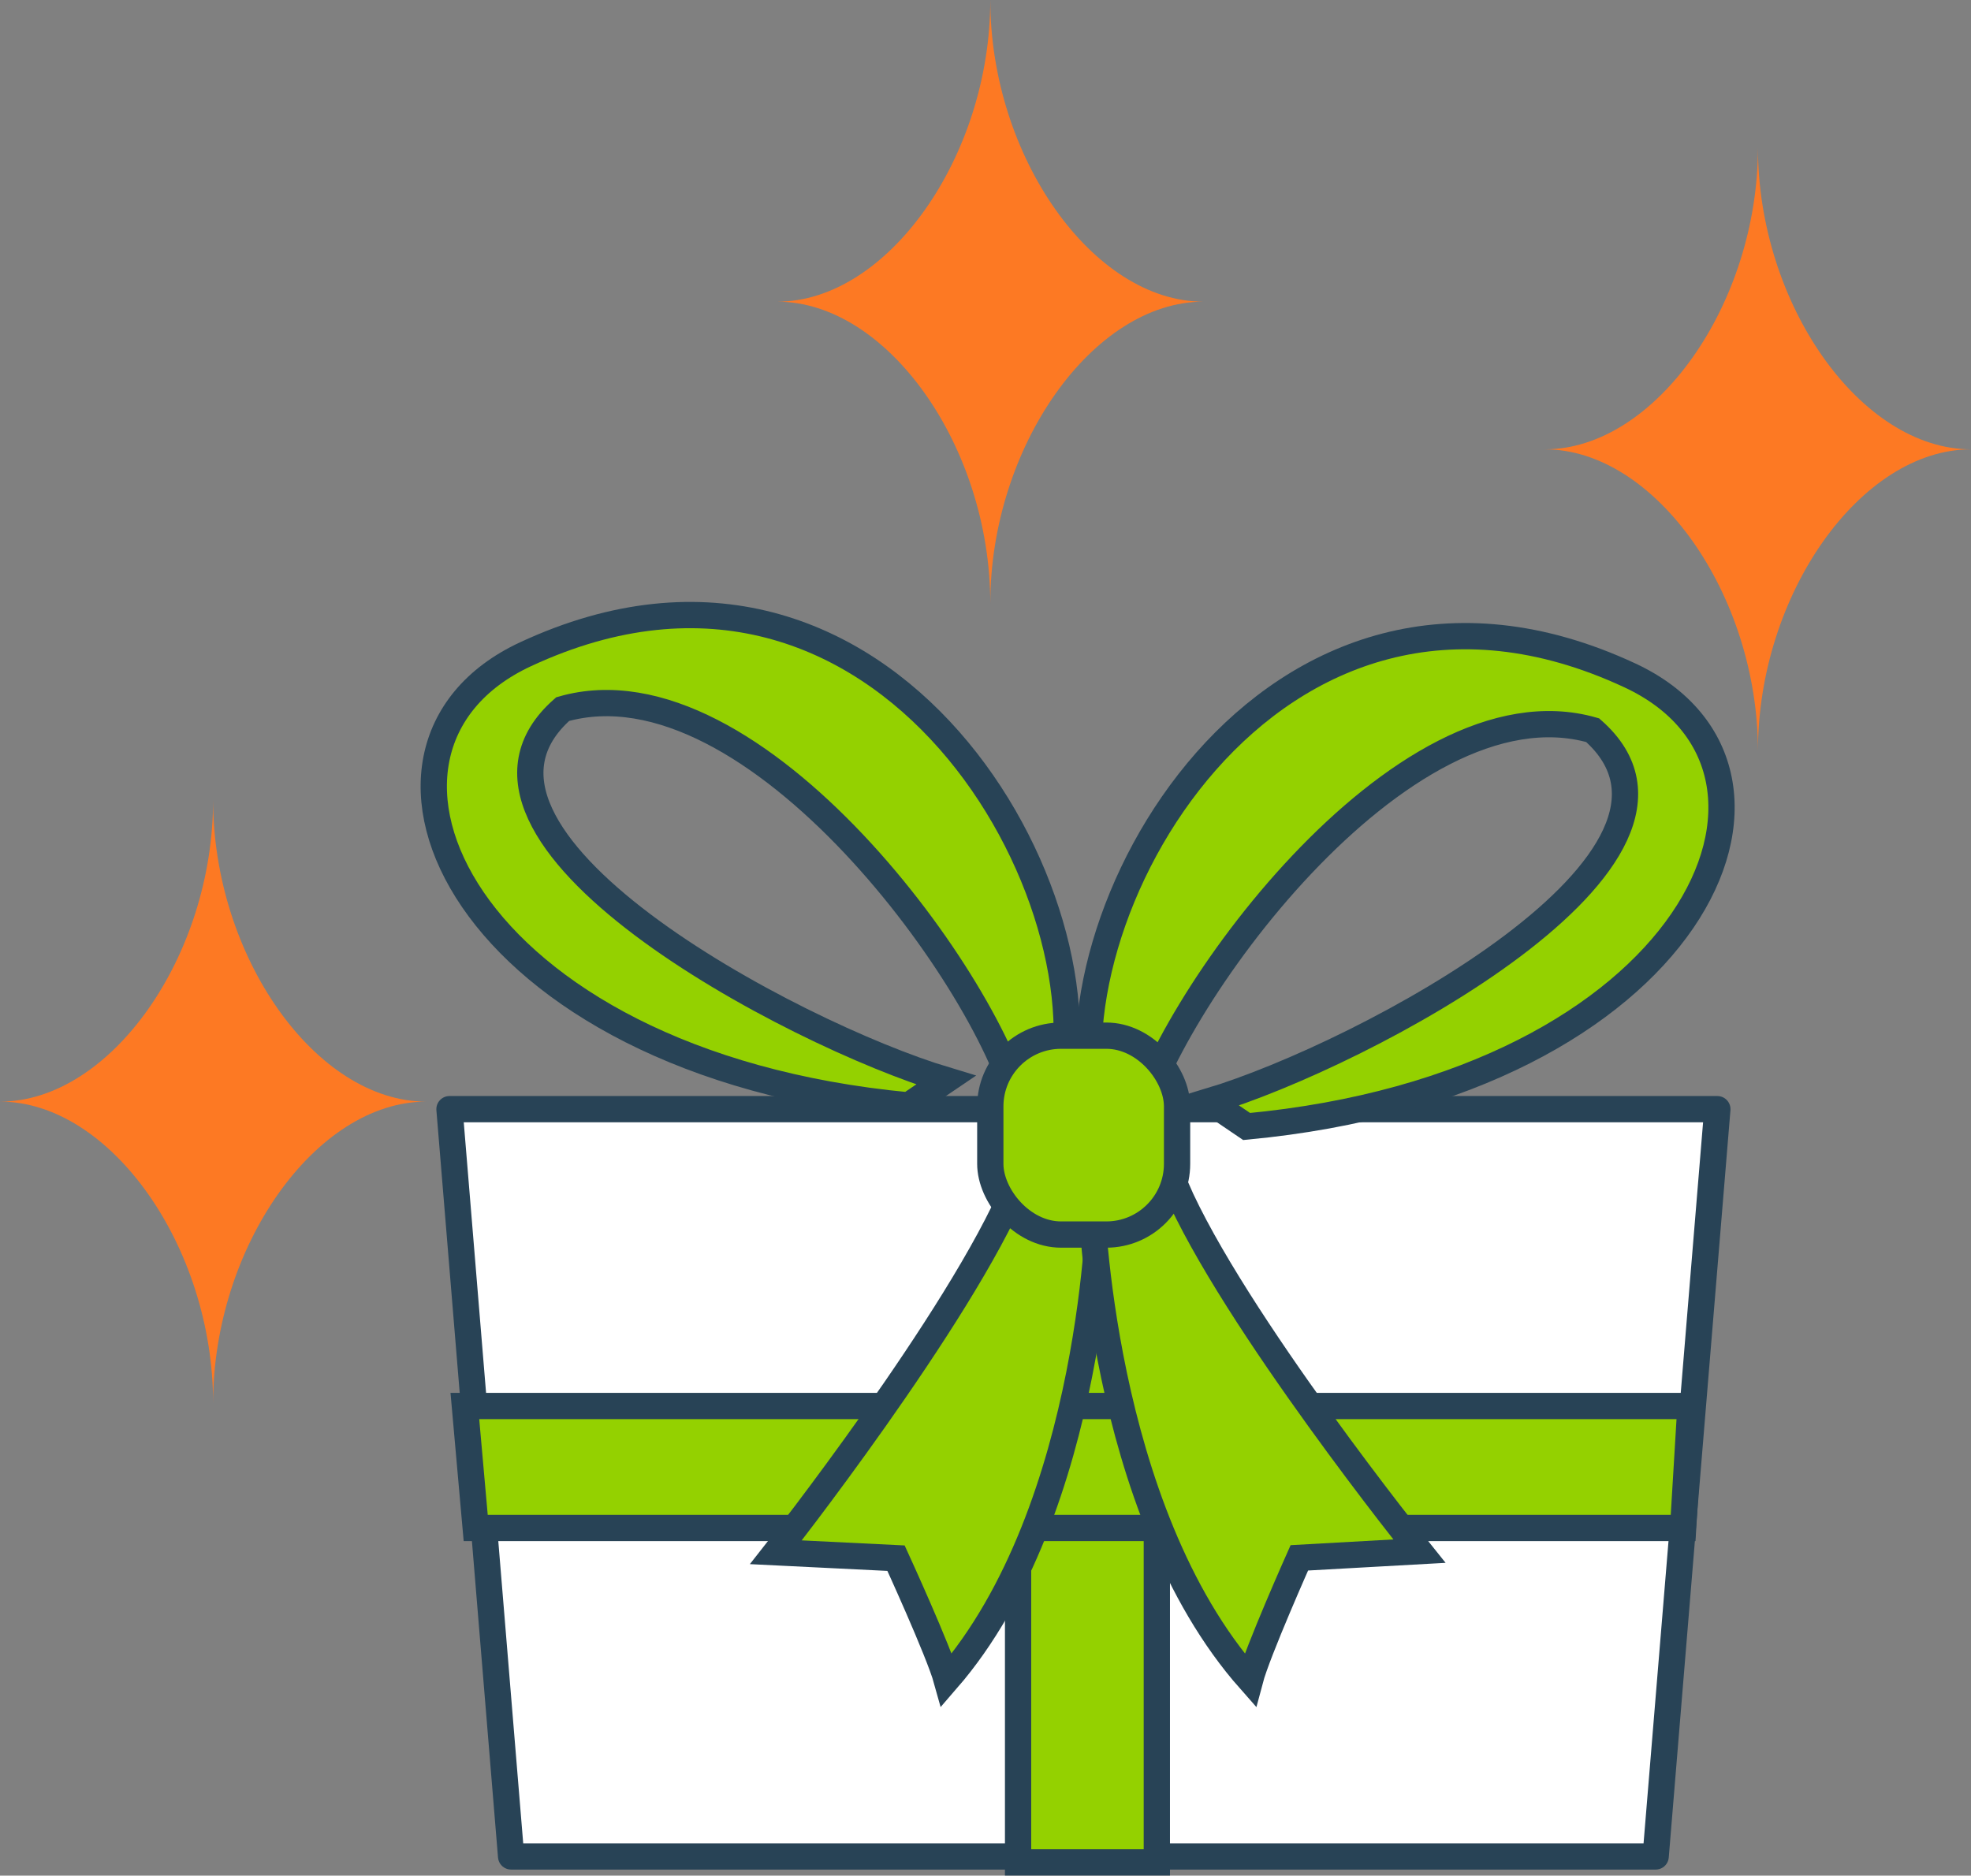
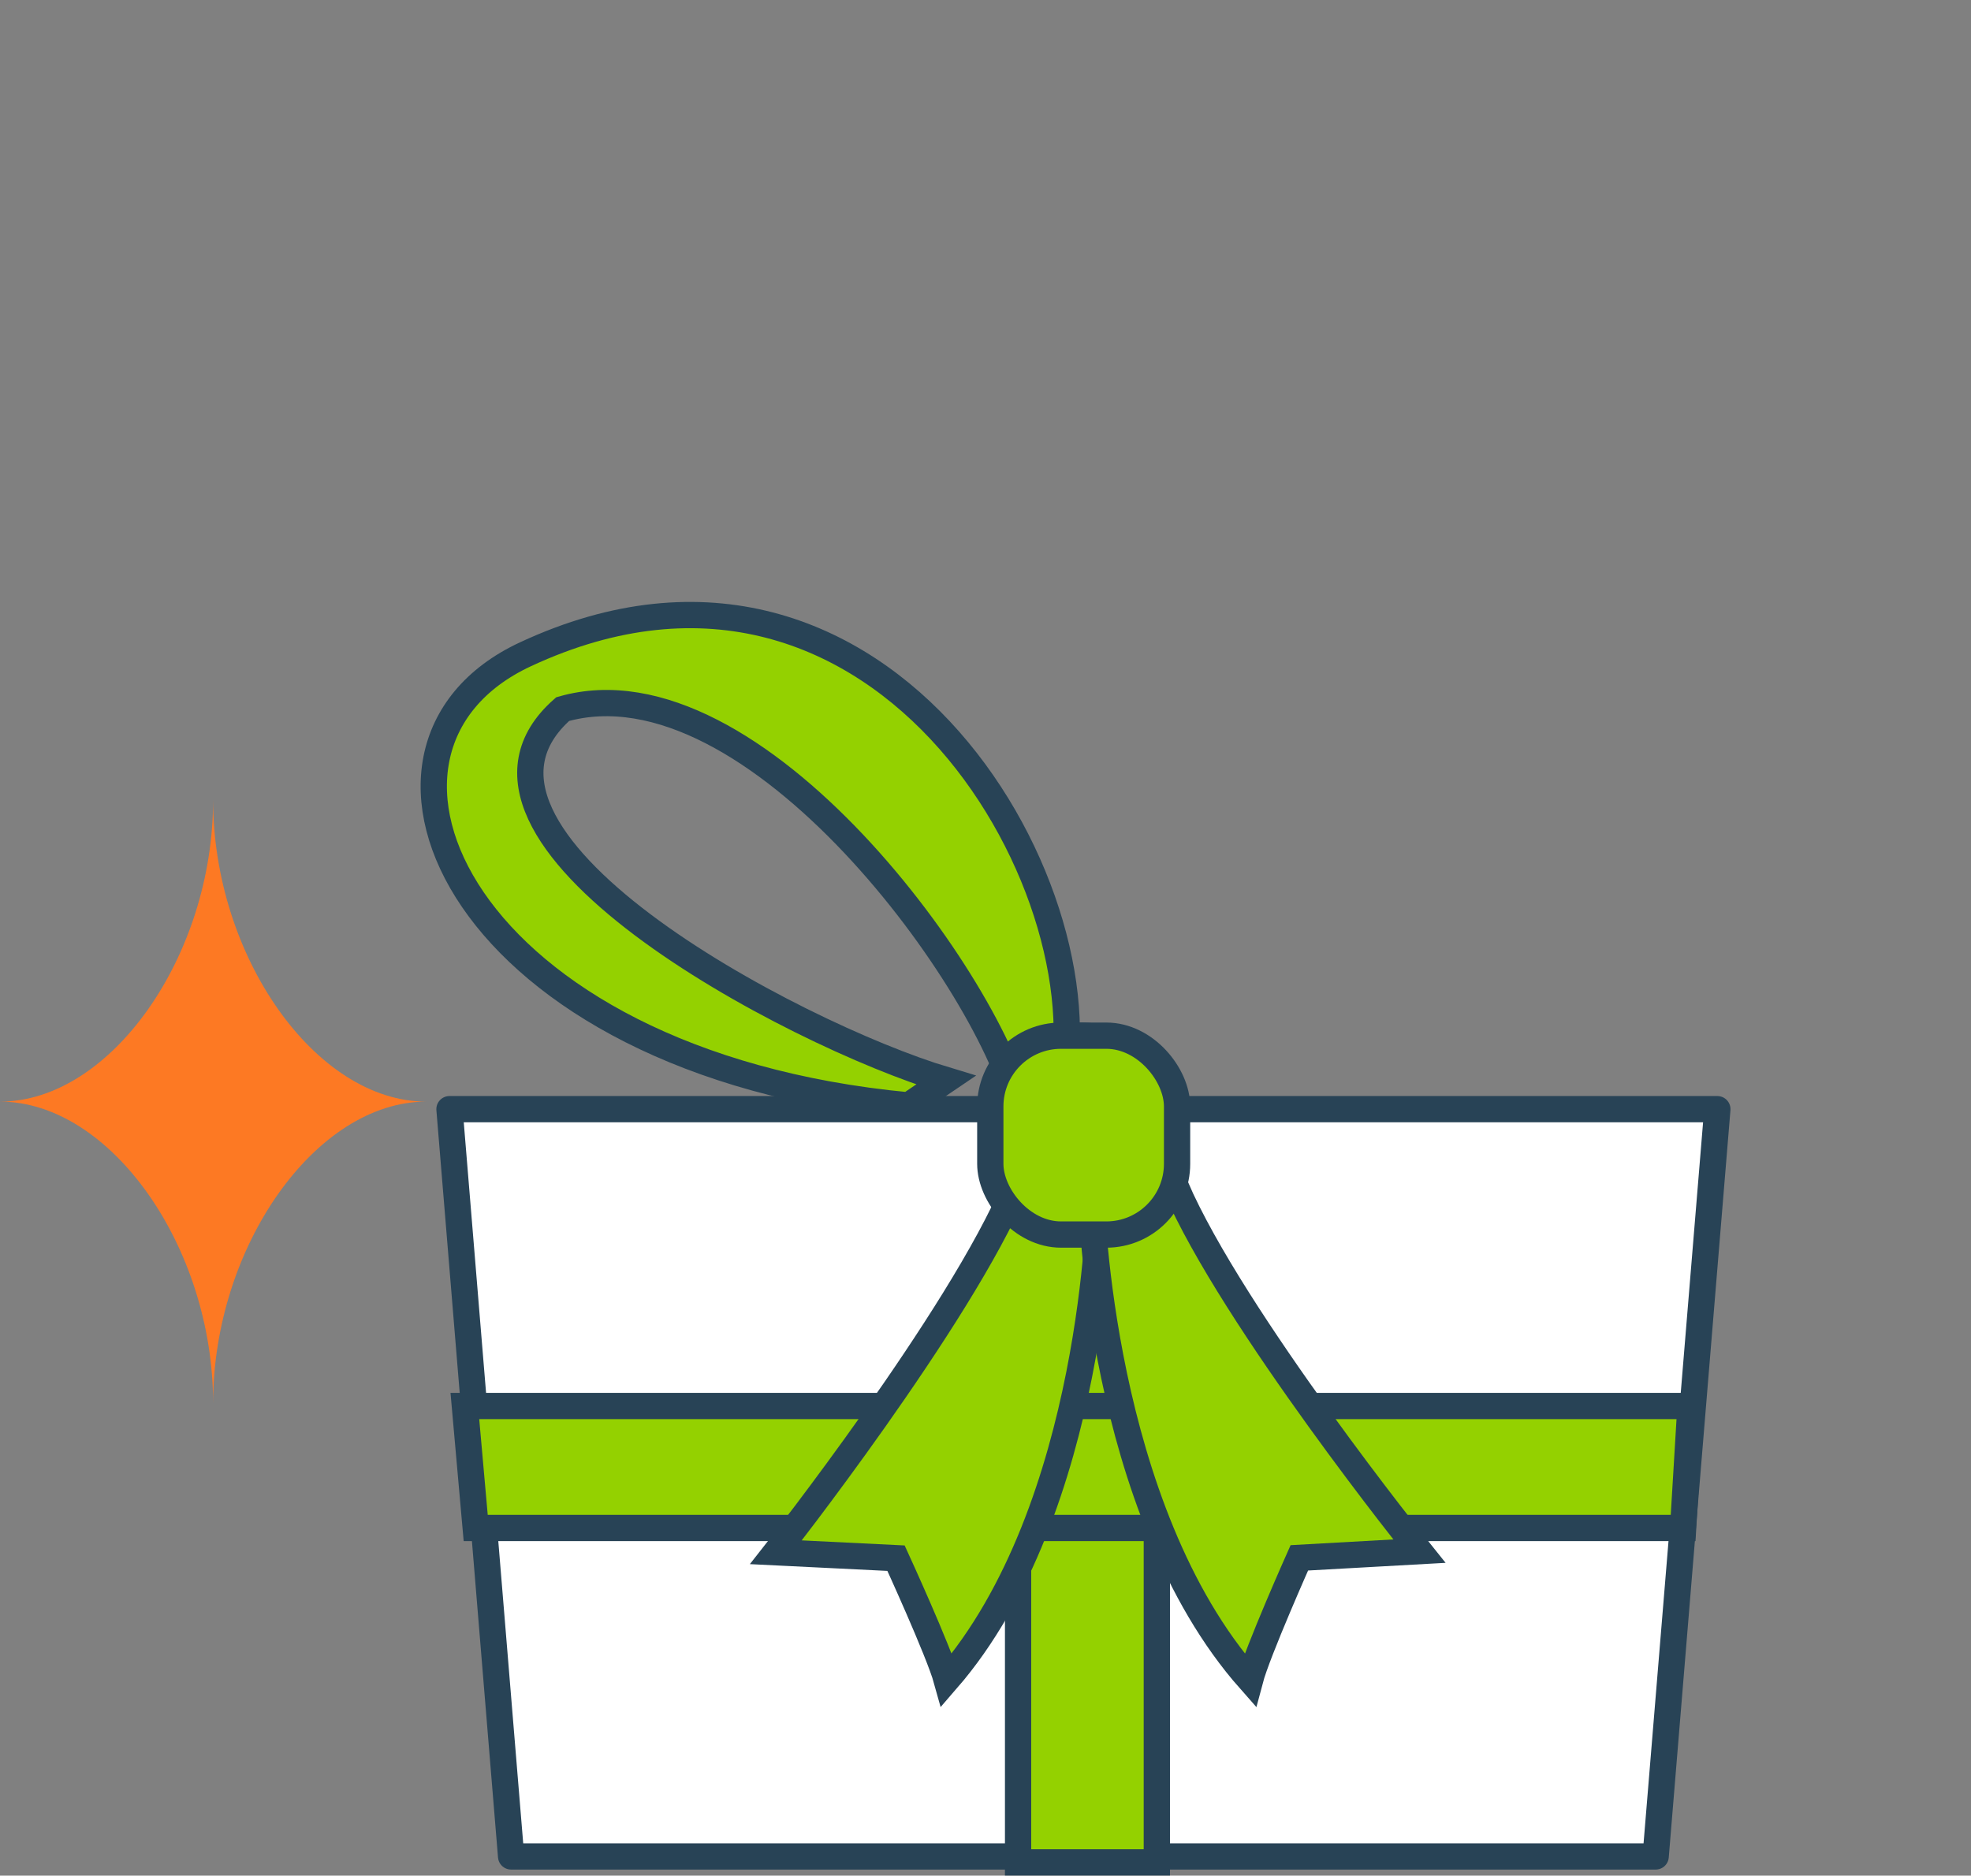
<svg xmlns="http://www.w3.org/2000/svg" id="_レイヤー_2" viewBox="0 0 300.02 285.56">
  <rect x="0" y="0" width="300.02" height="285.56" fill="#808080" stroke="none" />
  <defs>
    <style>.cls-1{fill:#fd7923;}.cls-2{fill:#02b179;}.cls-2,.cls-3{stroke-miterlimit:10;}.cls-2,.cls-3,.cls-4{stroke:#284356;stroke-width:4px;}.cls-3{fill:#94d100;}.cls-4{fill:#fff;stroke-linecap:round;stroke-linejoin:round;}</style>
  </defs>
  <g id="icon">
    <g>
      <g>
        <polygon class="cls-4" points="252.02 282.64 77.8 282.64 68.42 168.87 261.41 168.87 252.02 282.64" />
        <rect class="cls-3" x="154.97" y="167.72" width="21.12" height="115.83" />
        <polygon class="cls-3" points="256.2 232.63 72.41 232.63 70.76 214.06 257.32 214.06 256.2 232.63" />
        <g>
          <g>
            <path class="cls-3" d="M161,167.66c8.91-30.17-25.93-93.72-81.03-68.04-31.02,14.45-9.73,62.27,58.34,68.68l5.68-3.85c-23.5-7.06-80.22-37.23-58.34-56.49,29.17-8.34,65.63,42.37,69.68,61.62l5.68-1.93Z" />
-             <path class="cls-3" d="M167.08,170.87c-8.91-30.17,25.93-93.72,81.02-68.04,31.02,14.45,9.73,62.27-58.34,68.68l-5.67-3.85c23.5-7.06,80.21-37.23,58.34-56.49-29.17-8.34-65.64,42.37-69.69,61.62l-5.67-1.93Z" />
            <ellipse class="cls-2" cx="164.61" cy="164.93" rx="9.16" ry="7.25" />
            <path class="cls-3" d="M167.41,182.42s-.62,47.21-23.3,73.35c-1.19-4.3-7.72-18.54-7.72-18.54l-18.28-.9s27.99-35.57,36.45-55.75c3,.75,12.85,1.84,12.85,1.84Z" />
            <path class="cls-3" d="M166.13,182.6s1.17,47.2,24.14,73.18c1.14-4.31,7.51-18.6,7.51-18.6l18.27-1.02s-28.41-35.37-37.1-55.49c-2.99,.78-12.83,1.94-12.83,1.94Z" />
          </g>
          <rect class="cls-3" x="150.74" y="157.68" width="28.43" height="30.28" rx="10.77" ry="10.77" />
        </g>
      </g>
-       <path class="cls-1" d="M267.59,114.35c0-23.82-15.62-45.94-32.44-45.94,16.82,0,32.44-22.12,32.44-45.94,0,23.82,15.62,45.94,32.44,45.94-16.82,0-32.44,22.12-32.44,45.94Z" />
-       <path class="cls-1" d="M150.74,91.87c0-23.82-15.62-45.94-32.44-45.94,16.82,0,32.44-22.12,32.44-45.94,0,23.82,15.62,45.94,32.44,45.94-16.82,0-32.44,22.12-32.44,45.94Z" />
      <path class="cls-1" d="M32.44,213.66c0-23.82-15.62-45.94-32.44-45.94,16.82,0,32.44-22.12,32.44-45.94,0,23.82,15.62,45.94,32.44,45.94-16.82,0-32.44,22.12-32.44,45.94Z" />
    </g>
  </g>
</svg>